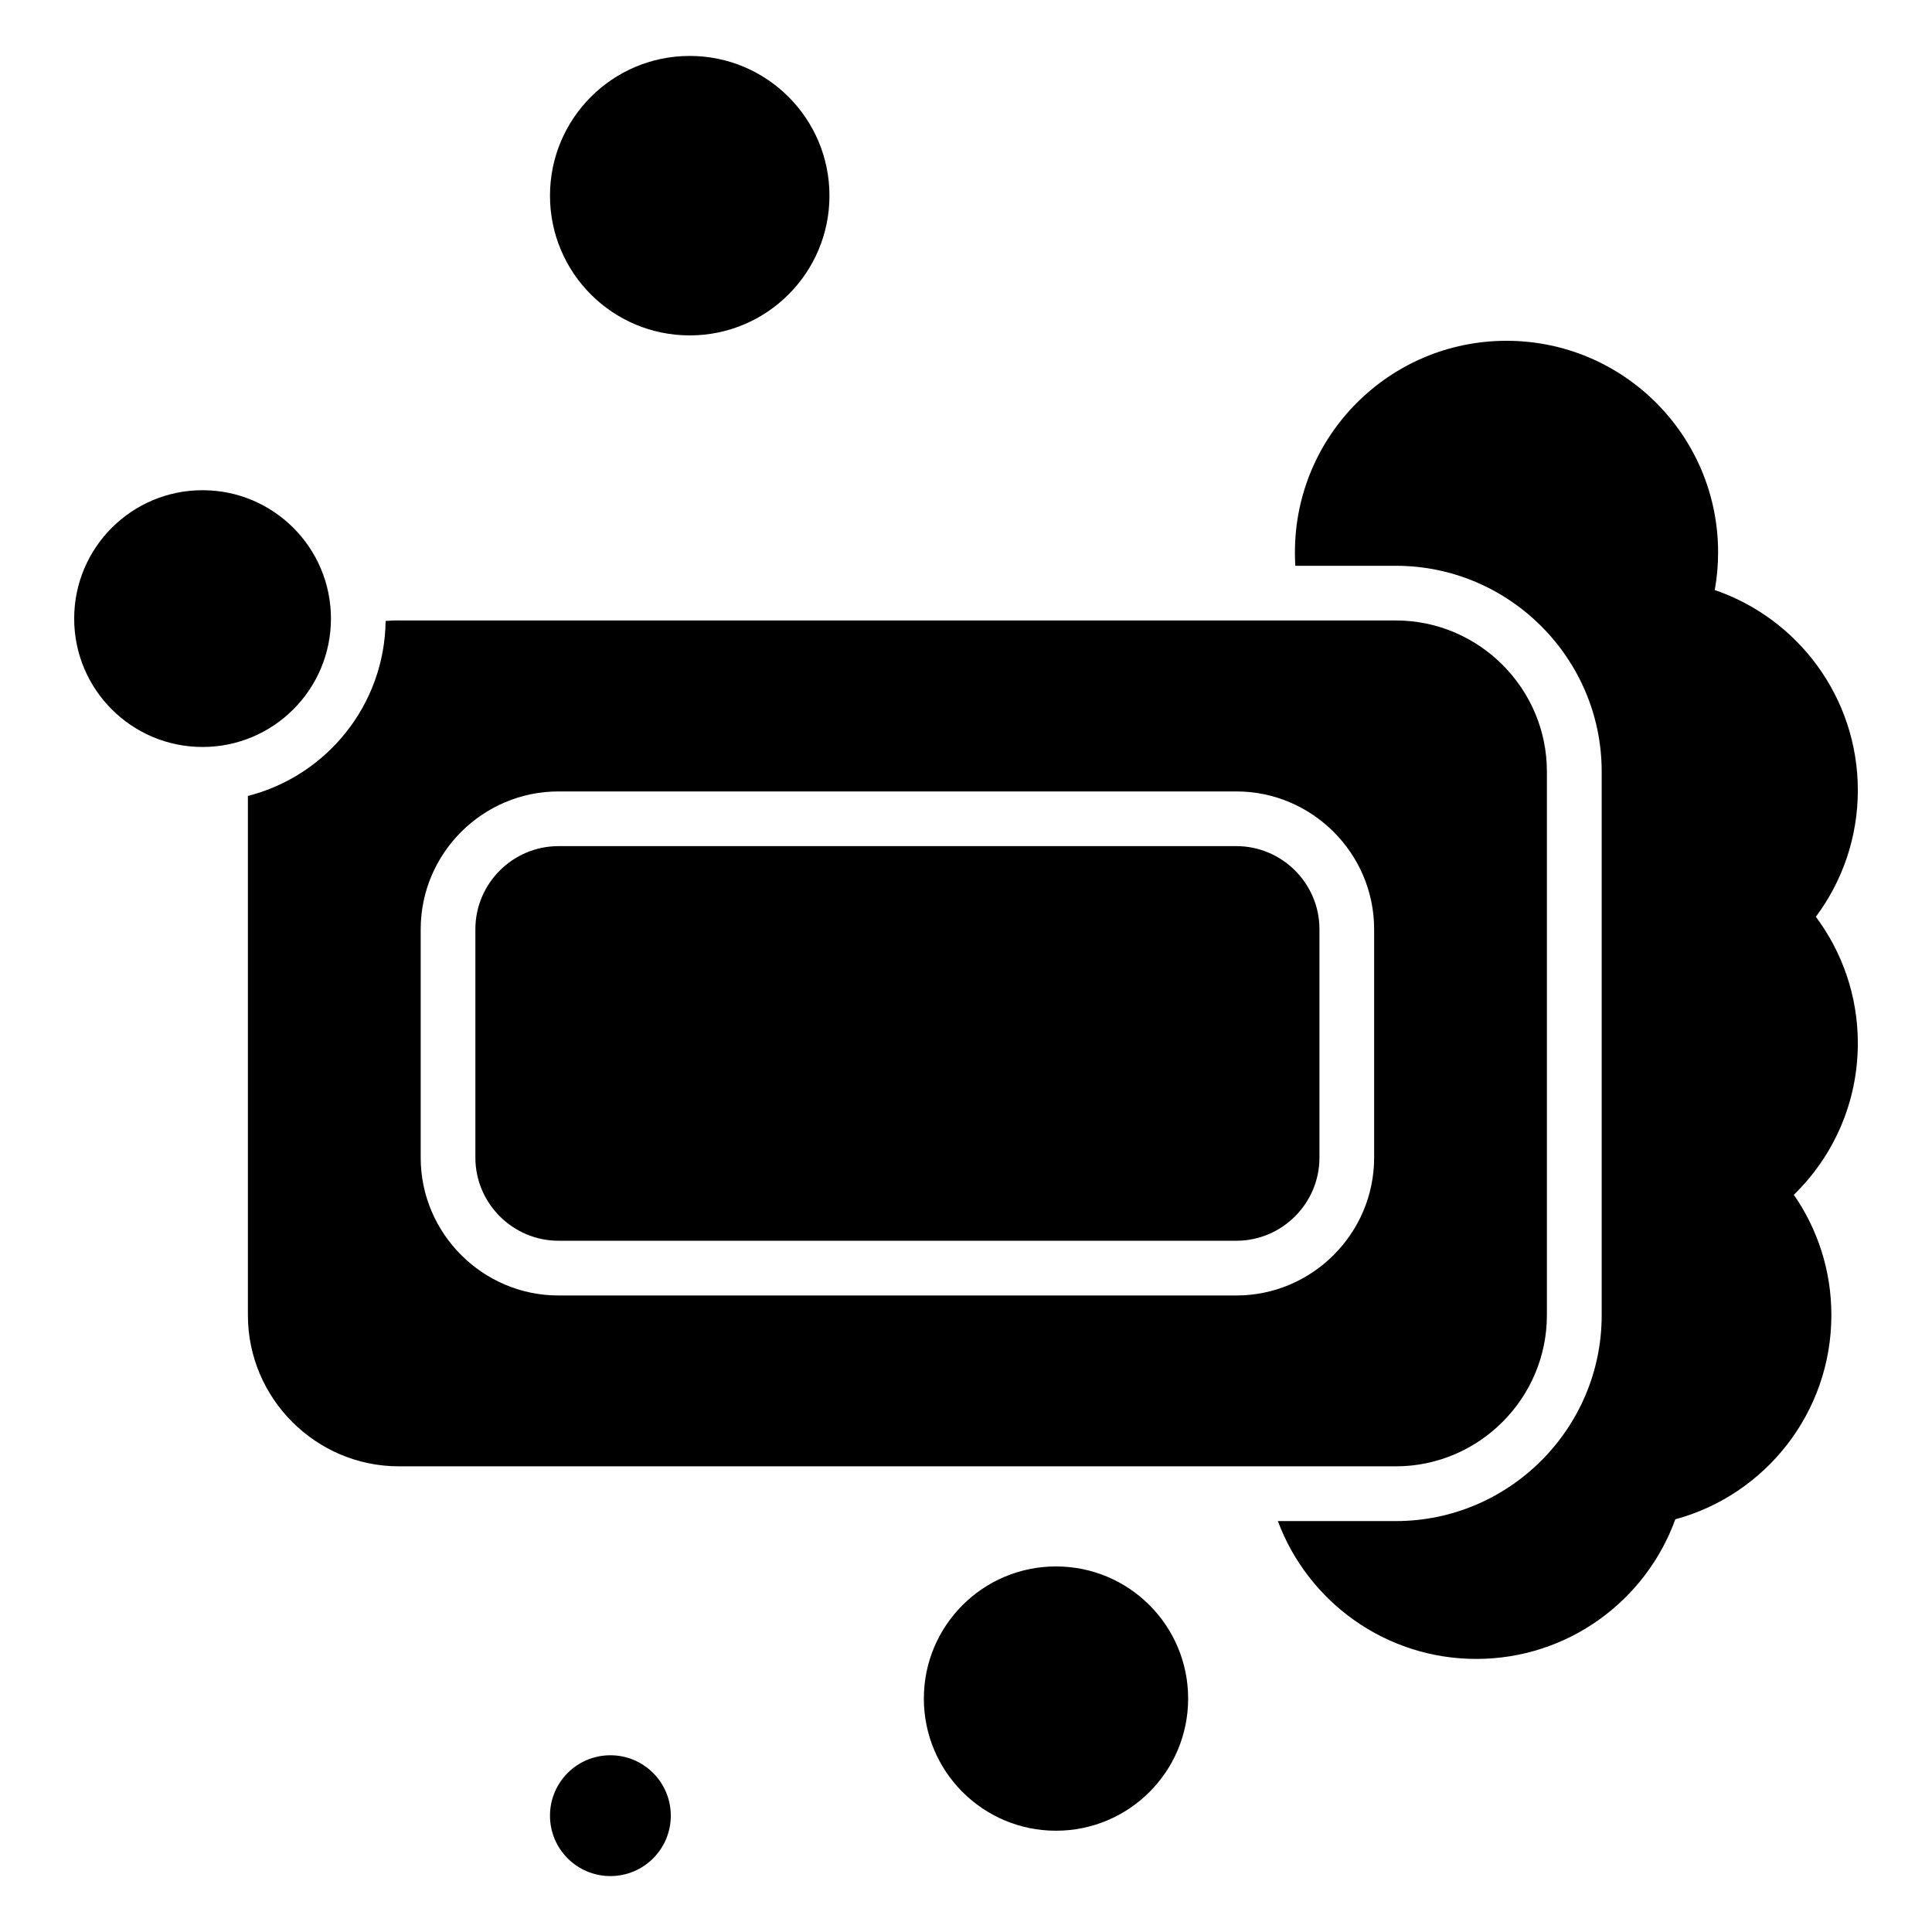
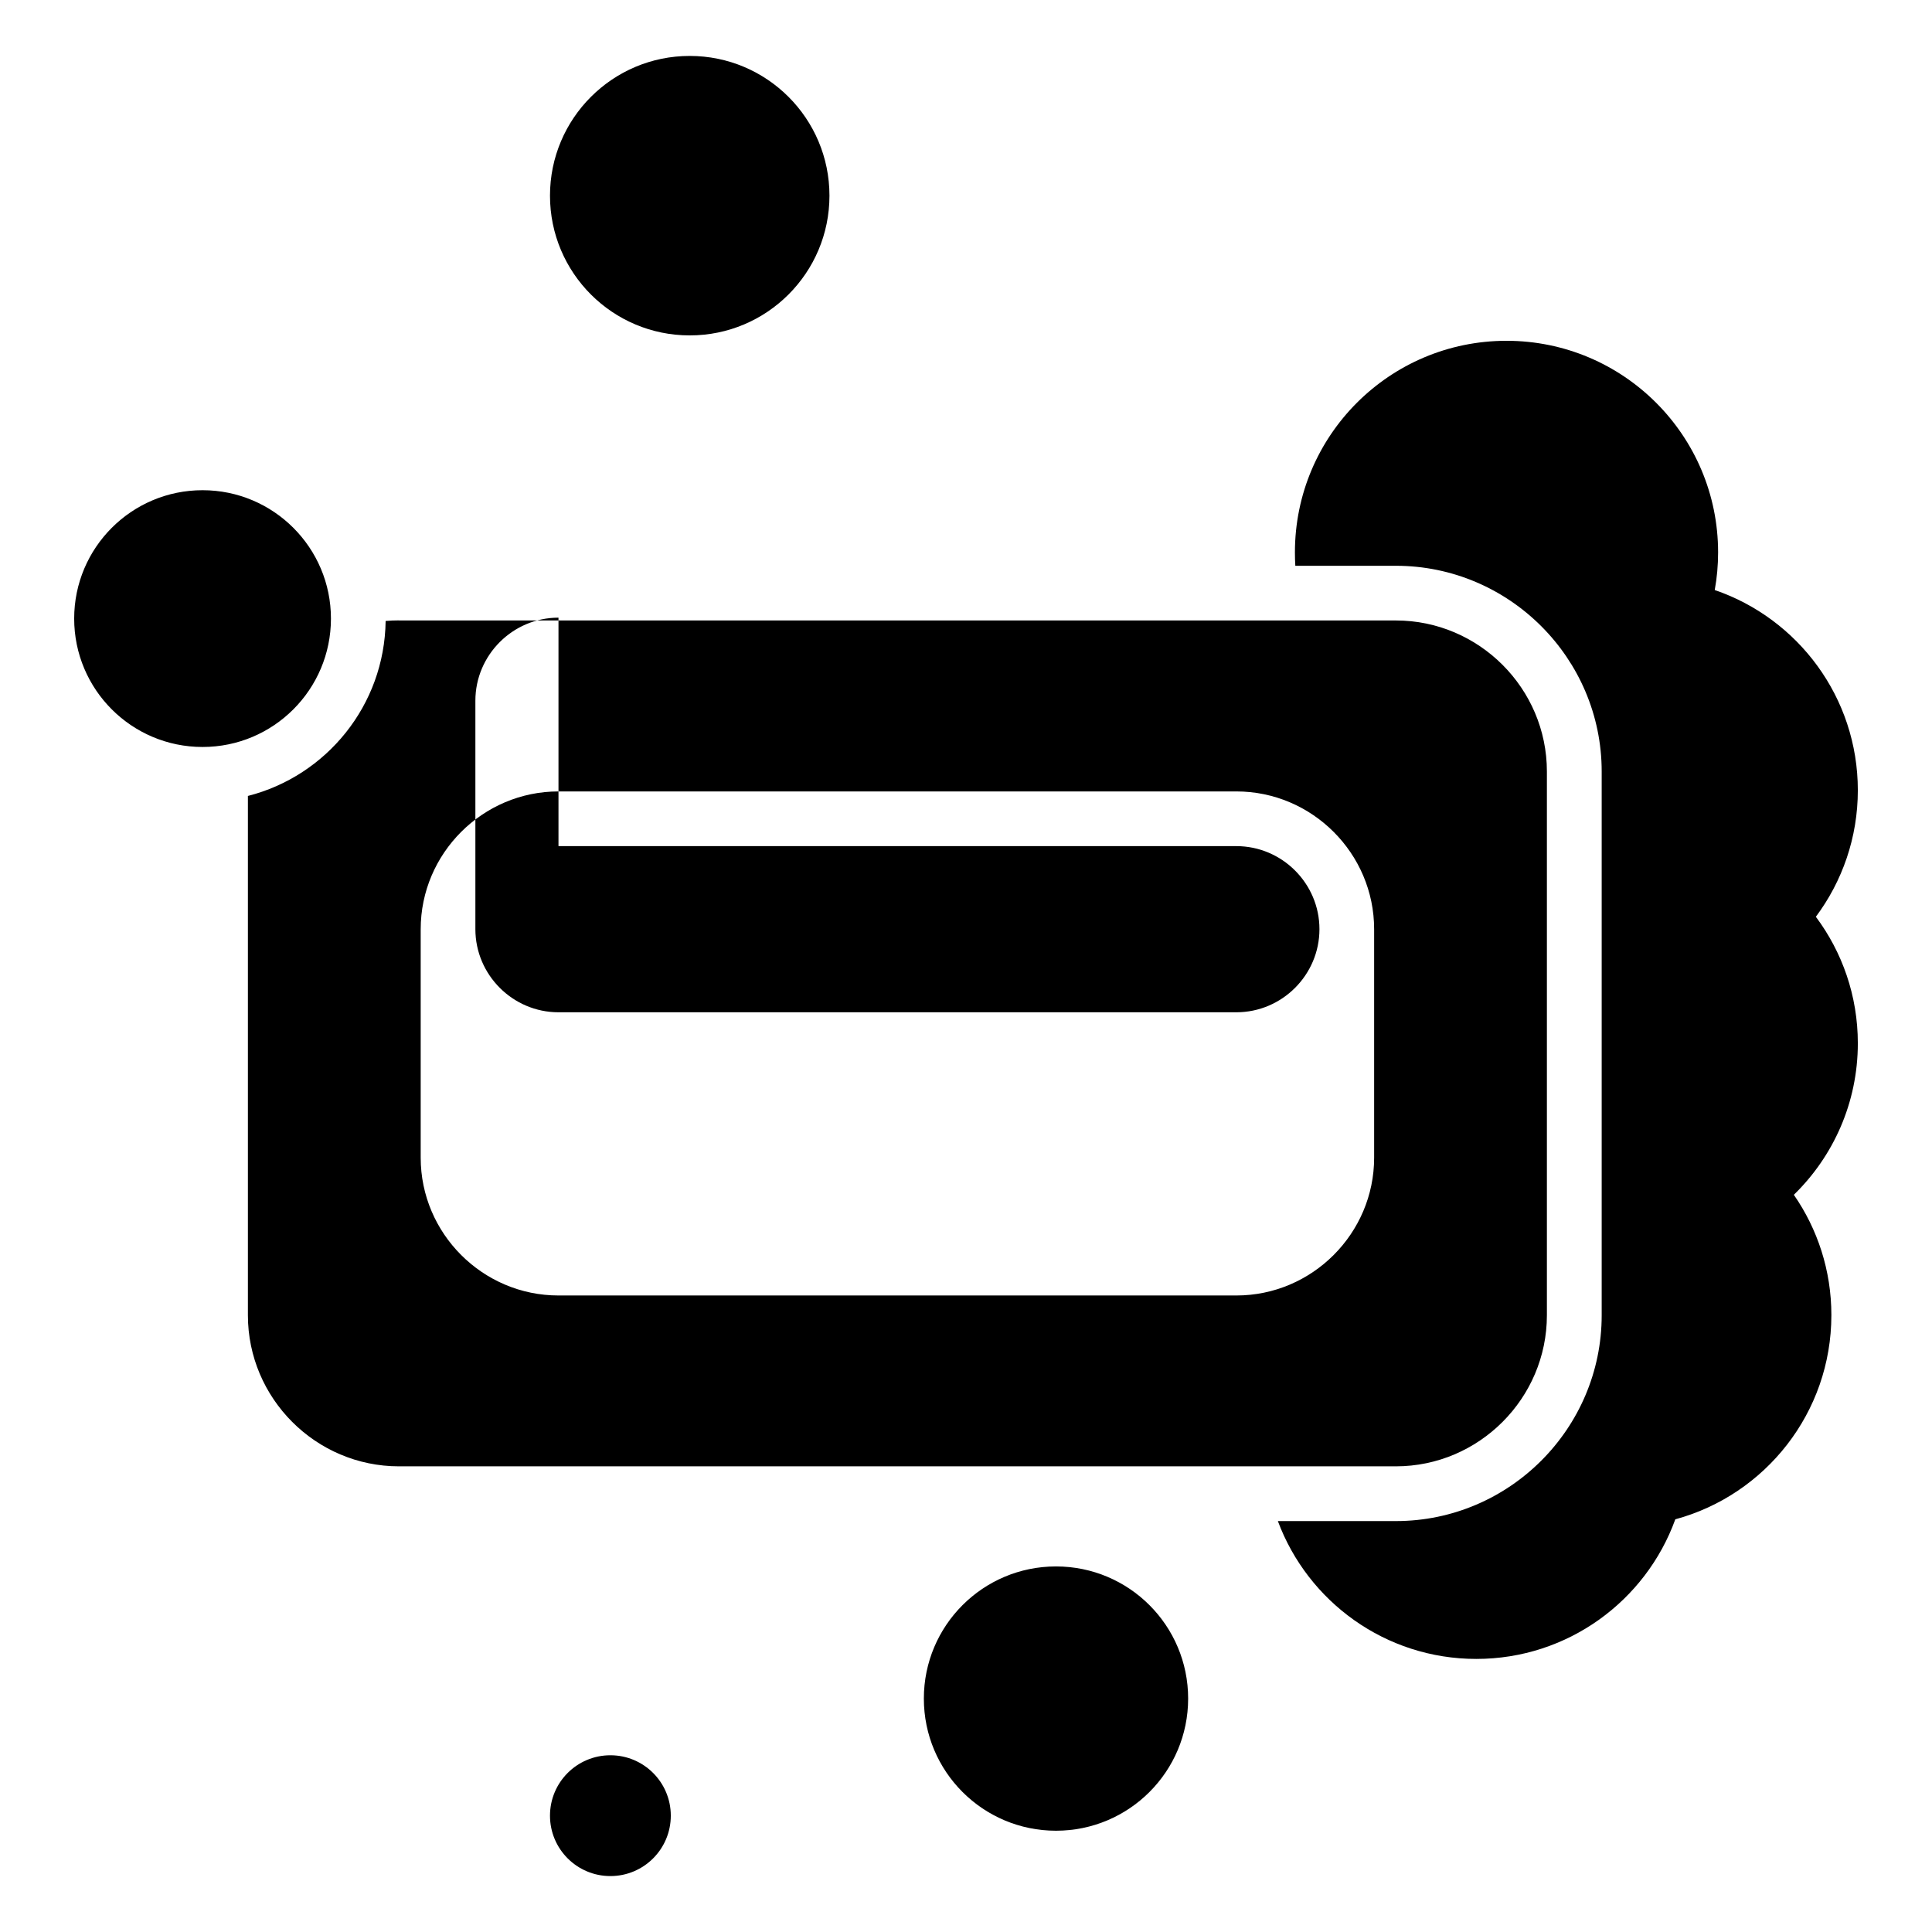
<svg xmlns="http://www.w3.org/2000/svg" fill="#000000" width="800px" height="800px" version="1.1" viewBox="144 144 512 512">
-   <path d="m249.72 308.43h264.2c22.023 0 40.023 18.016 40.023 40.023v144.1c0 22.023-18.016 40.039-40.023 40.039h-264.2c-22.023 0-40.023-18.016-40.023-40.039v-137.62c20.781-5.289 36.215-24 36.5-46.371 1.164-0.105 2.328-0.152 3.523-0.152zm-52.039-34.52c18.789 0 34.023 15.234 34.023 34.023 0 18.789-15.234 34.023-34.023 34.023-18.789 0-34.023-15.234-34.023-34.023 0-18.789 15.234-34.023 34.023-34.023zm226.17 285.21c19.348 0 35.02 15.672 35.02 35.02 0 19.348-15.672 35.02-35.02 35.02-19.348 0-35.02-15.672-35.02-35.02 0-19.348 15.672-35.02 35.02-35.02zm-118.09 50.043c8.844 0 16.008 7.164 16.008 16.008s-7.164 16.008-16.008 16.008-16.008-7.164-16.008-16.008 7.164-16.008 16.008-16.008zm21.023-450.34c20.449 0 37.031 16.582 37.031 37.031s-16.582 37.031-37.031 37.031c-20.449 0-37.031-16.566-37.031-37.031 0-20.449 16.582-37.031 37.031-37.031zm261.18 387.84c-7.812 21.566-28.477 36.969-52.734 36.969-24.094 0-44.648-15.207-52.582-36.531h31.285c30.016 0 54.531-24.516 54.531-54.531v-144.1c0-30.016-24.516-54.531-54.531-54.531h-26.66c-0.074-1.18-0.105-2.359-0.105-3.551 0-30.969 25.105-56.074 56.074-56.074s56.074 25.105 56.074 56.074c0 3.402-0.301 6.742-0.891 9.977 22.051 7.543 37.922 28.445 37.922 53.066 0 12.559-4.141 24.168-11.125 33.523 6.984 9.355 11.125 20.949 11.125 33.523 0 15.75-6.5 29.973-16.957 40.16 6.273 9.055 9.945 20.043 9.945 31.875 0 25.875-17.531 47.672-41.367 54.125zm-295.96-178.43h179.64c12.121 0 22.023 9.898 22.023 22.008v60.547c0 12.105-9.898 22.023-22.023 22.023h-179.64c-12.105 0-22.023-9.914-22.023-22.023v-60.547c0-12.105 9.914-22.008 22.023-22.008zm0-14.496h179.64c20.086 0 36.516 16.43 36.516 36.516v60.547c0 20.086-16.43 36.516-36.516 36.516h-179.64c-20.086 0-36.516-16.43-36.516-36.516v-60.547c0-20.086 16.43-36.516 36.516-36.516z" fill-rule="evenodd" />
+   <path d="m249.72 308.43h264.2c22.023 0 40.023 18.016 40.023 40.023v144.1c0 22.023-18.016 40.039-40.023 40.039h-264.2c-22.023 0-40.023-18.016-40.023-40.039v-137.62c20.781-5.289 36.215-24 36.5-46.371 1.164-0.105 2.328-0.152 3.523-0.152zm-52.039-34.52c18.789 0 34.023 15.234 34.023 34.023 0 18.789-15.234 34.023-34.023 34.023-18.789 0-34.023-15.234-34.023-34.023 0-18.789 15.234-34.023 34.023-34.023zm226.17 285.21c19.348 0 35.02 15.672 35.02 35.02 0 19.348-15.672 35.02-35.02 35.02-19.348 0-35.02-15.672-35.02-35.02 0-19.348 15.672-35.02 35.02-35.02zm-118.09 50.043c8.844 0 16.008 7.164 16.008 16.008s-7.164 16.008-16.008 16.008-16.008-7.164-16.008-16.008 7.164-16.008 16.008-16.008zm21.023-450.34c20.449 0 37.031 16.582 37.031 37.031s-16.582 37.031-37.031 37.031c-20.449 0-37.031-16.566-37.031-37.031 0-20.449 16.582-37.031 37.031-37.031zm261.18 387.84c-7.812 21.566-28.477 36.969-52.734 36.969-24.094 0-44.648-15.207-52.582-36.531h31.285c30.016 0 54.531-24.516 54.531-54.531v-144.1c0-30.016-24.516-54.531-54.531-54.531h-26.66c-0.074-1.18-0.105-2.359-0.105-3.551 0-30.969 25.105-56.074 56.074-56.074s56.074 25.105 56.074 56.074c0 3.402-0.301 6.742-0.891 9.977 22.051 7.543 37.922 28.445 37.922 53.066 0 12.559-4.141 24.168-11.125 33.523 6.984 9.355 11.125 20.949 11.125 33.523 0 15.75-6.5 29.973-16.957 40.16 6.273 9.055 9.945 20.043 9.945 31.875 0 25.875-17.531 47.672-41.367 54.125zm-295.96-178.43h179.64c12.121 0 22.023 9.898 22.023 22.008c0 12.105-9.898 22.023-22.023 22.023h-179.64c-12.105 0-22.023-9.914-22.023-22.023v-60.547c0-12.105 9.914-22.008 22.023-22.008zm0-14.496h179.64c20.086 0 36.516 16.43 36.516 36.516v60.547c0 20.086-16.43 36.516-36.516 36.516h-179.64c-20.086 0-36.516-16.43-36.516-36.516v-60.547c0-20.086 16.43-36.516 36.516-36.516z" fill-rule="evenodd" />
</svg>